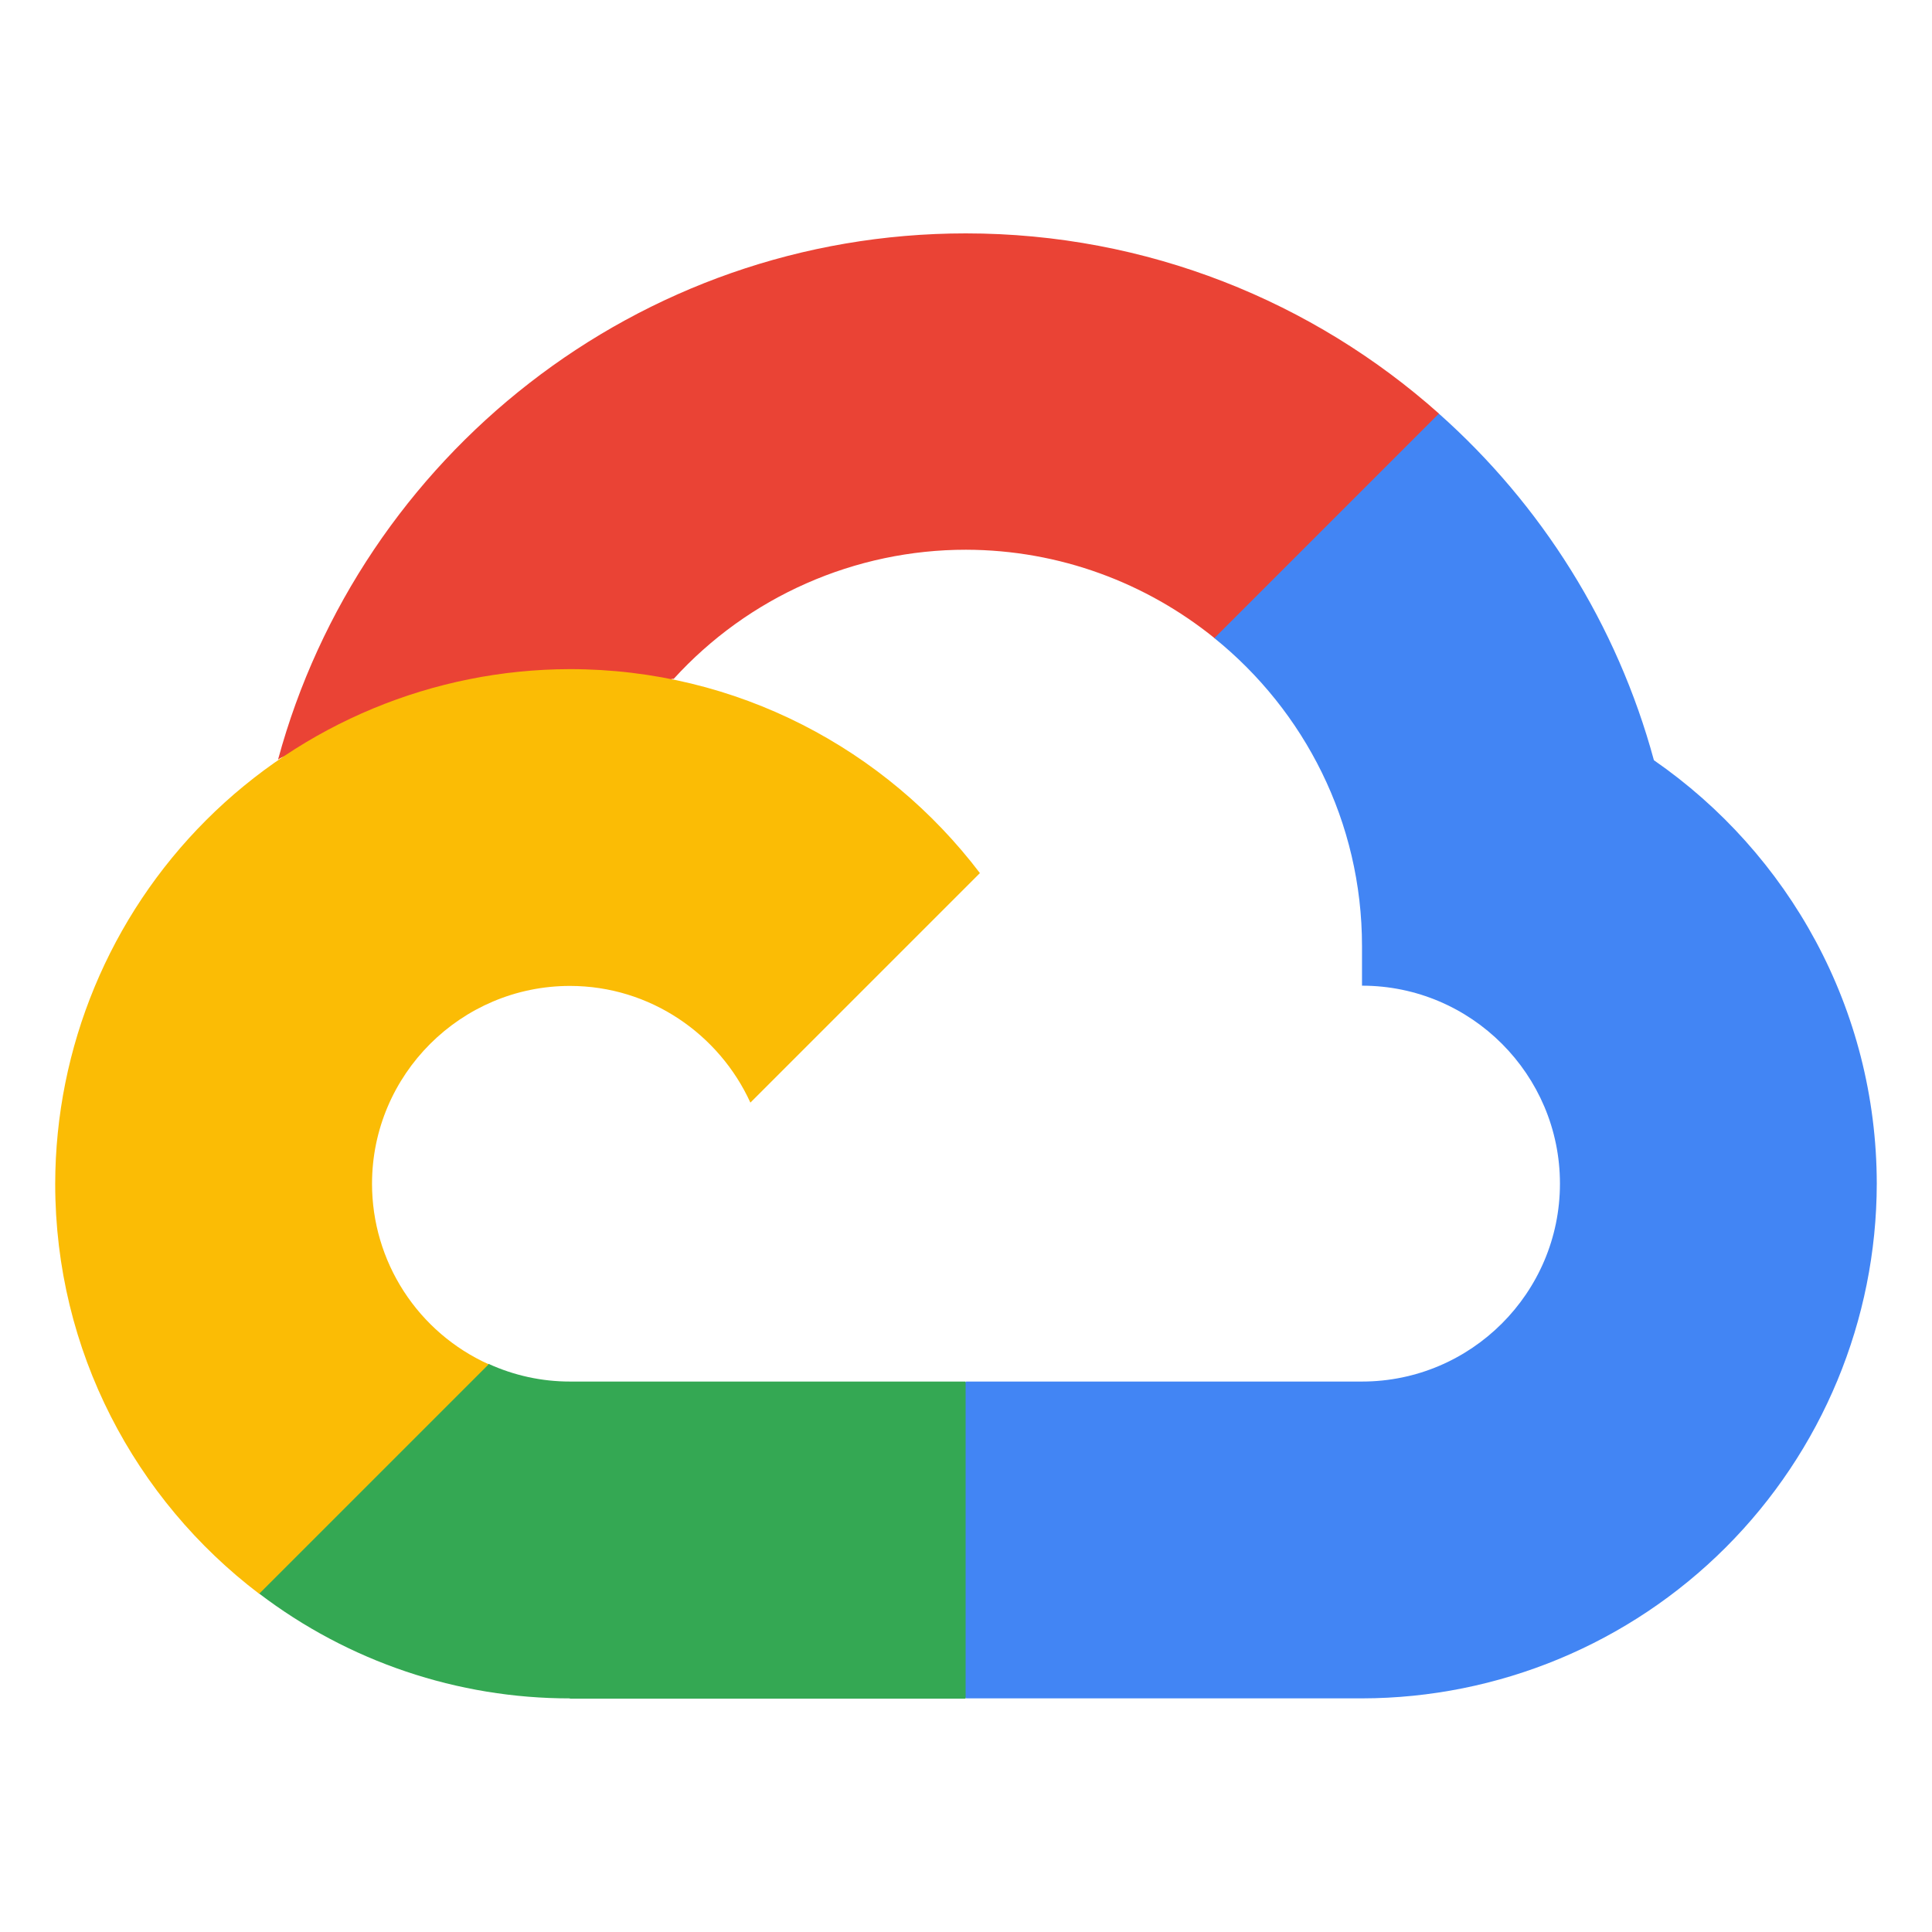
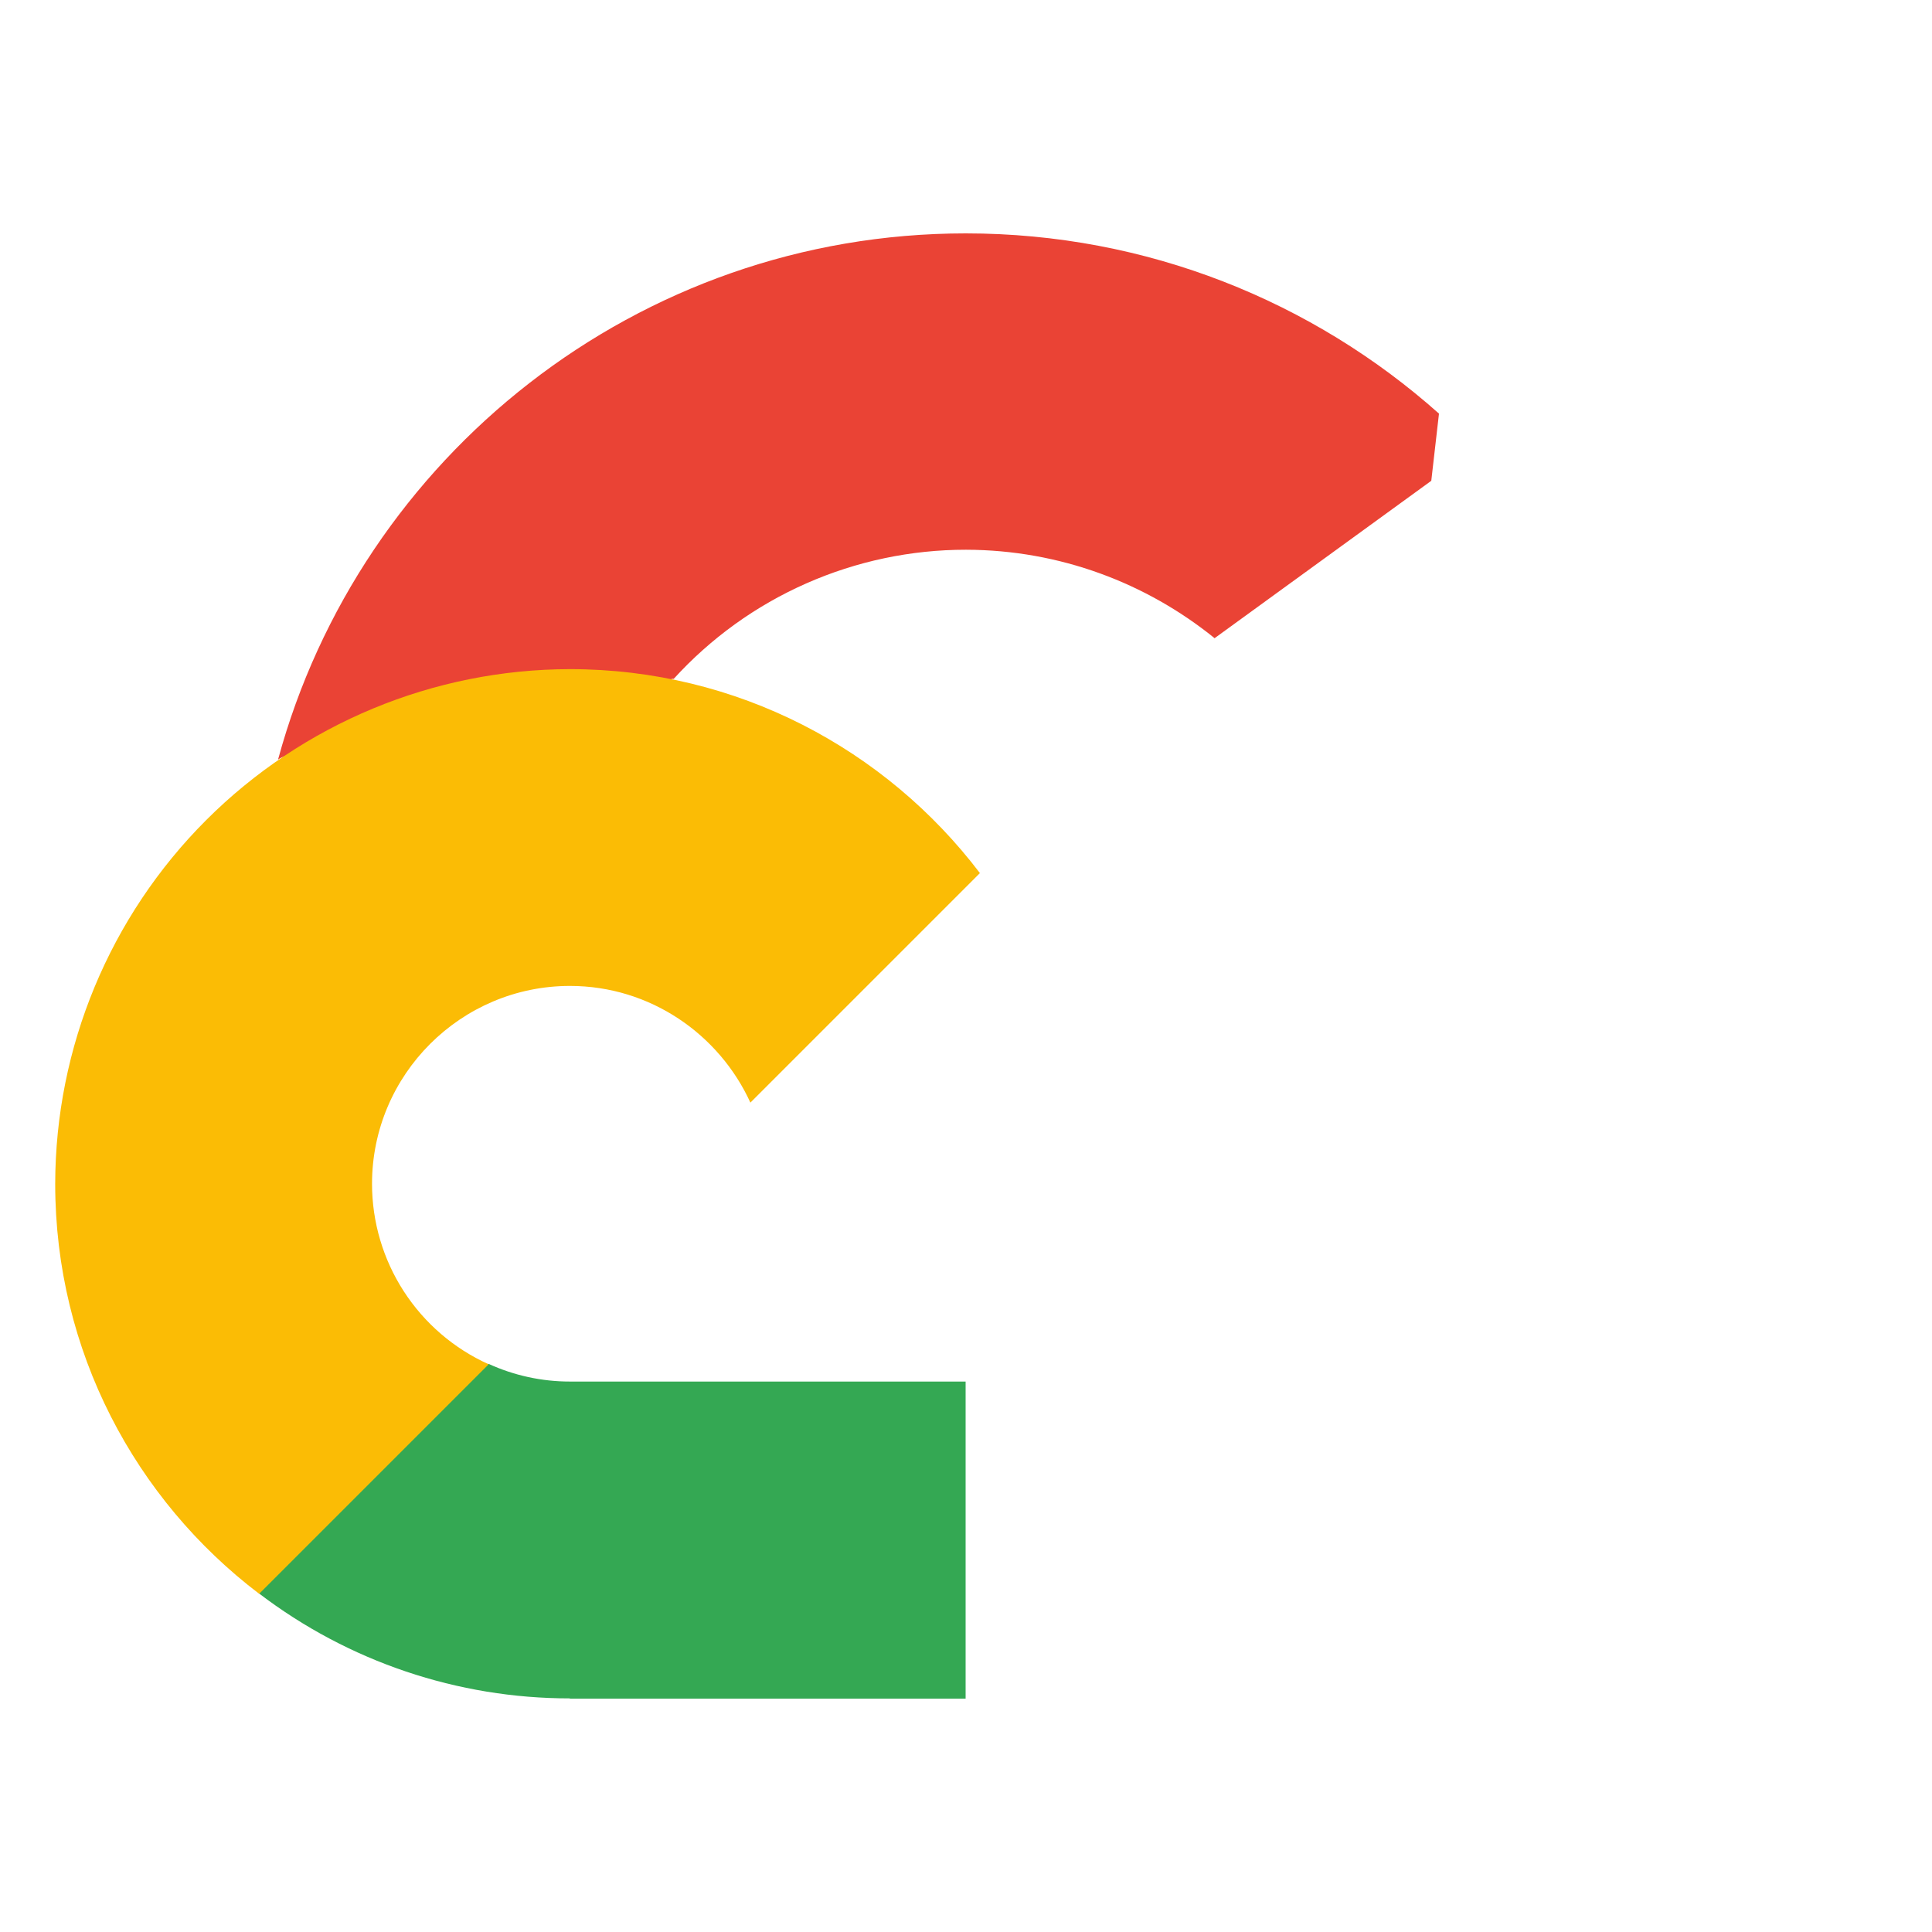
<svg xmlns="http://www.w3.org/2000/svg" width="70" height="70" viewBox="0 0 70 70" fill="none">
-   <path d="M44 23.128L46.114 23.164L51.858 17.42L52.137 14.986C47.581 10.928 41.566 8.456 34.992 8.456C23.092 8.456 13.047 16.553 10.074 27.521C10.701 27.084 12.042 27.412 12.042 27.412L23.52 25.525C23.52 25.525 24.11 24.548 24.409 24.597C25.751 23.122 27.386 21.944 29.21 21.139C31.034 20.333 33.006 19.917 34.999 19.918C38.403 19.925 41.538 21.128 44 23.117V23.128Z" fill="#EA4335" />
-   <path d="M59.924 27.544C58.59 22.625 55.842 18.281 52.133 14.986L43.999 23.12C47.258 25.75 49.348 29.773 49.348 34.278V35.713C53.305 35.713 56.52 38.935 56.52 42.885C56.52 46.842 53.298 50.056 49.348 50.056H35.006L33.57 51.5V60.107L35.006 61.535H49.348C54.292 61.528 59.032 59.561 62.528 56.065C66.024 52.569 67.992 47.83 67.999 42.886C67.991 36.538 64.802 30.922 59.924 27.544Z" fill="#4285F4" />
+   <path d="M44 23.128L51.858 17.42L52.137 14.986C47.581 10.928 41.566 8.456 34.992 8.456C23.092 8.456 13.047 16.553 10.074 27.521C10.701 27.084 12.042 27.412 12.042 27.412L23.52 25.525C23.52 25.525 24.11 24.548 24.409 24.597C25.751 23.122 27.386 21.944 29.21 21.139C31.034 20.333 33.006 19.917 34.999 19.918C38.403 19.925 41.538 21.128 44 23.117V23.128Z" fill="#EA4335" />
  <path d="M20.651 61.545H34.986V50.056H20.651C19.633 50.057 18.626 49.838 17.7 49.415L15.63 50.049L9.886 55.793L9.383 57.732C12.62 60.202 16.579 61.538 20.65 61.536L20.651 61.545Z" fill="#34A853" />
  <path d="M20.65 24.244C15.706 24.251 10.966 26.218 7.47 29.714C3.974 33.21 2.007 37.949 2 42.893C2 48.95 4.901 54.335 9.39 57.746L17.706 49.43C16.447 48.863 15.379 47.944 14.629 46.785C13.879 45.625 13.48 44.274 13.479 42.893C13.479 38.936 16.701 35.722 20.65 35.722C23.558 35.722 26.058 37.475 27.188 39.95L35.504 31.634C32.094 27.145 26.708 24.244 20.651 24.244H20.65Z" fill="#FBBC05" />
</svg>